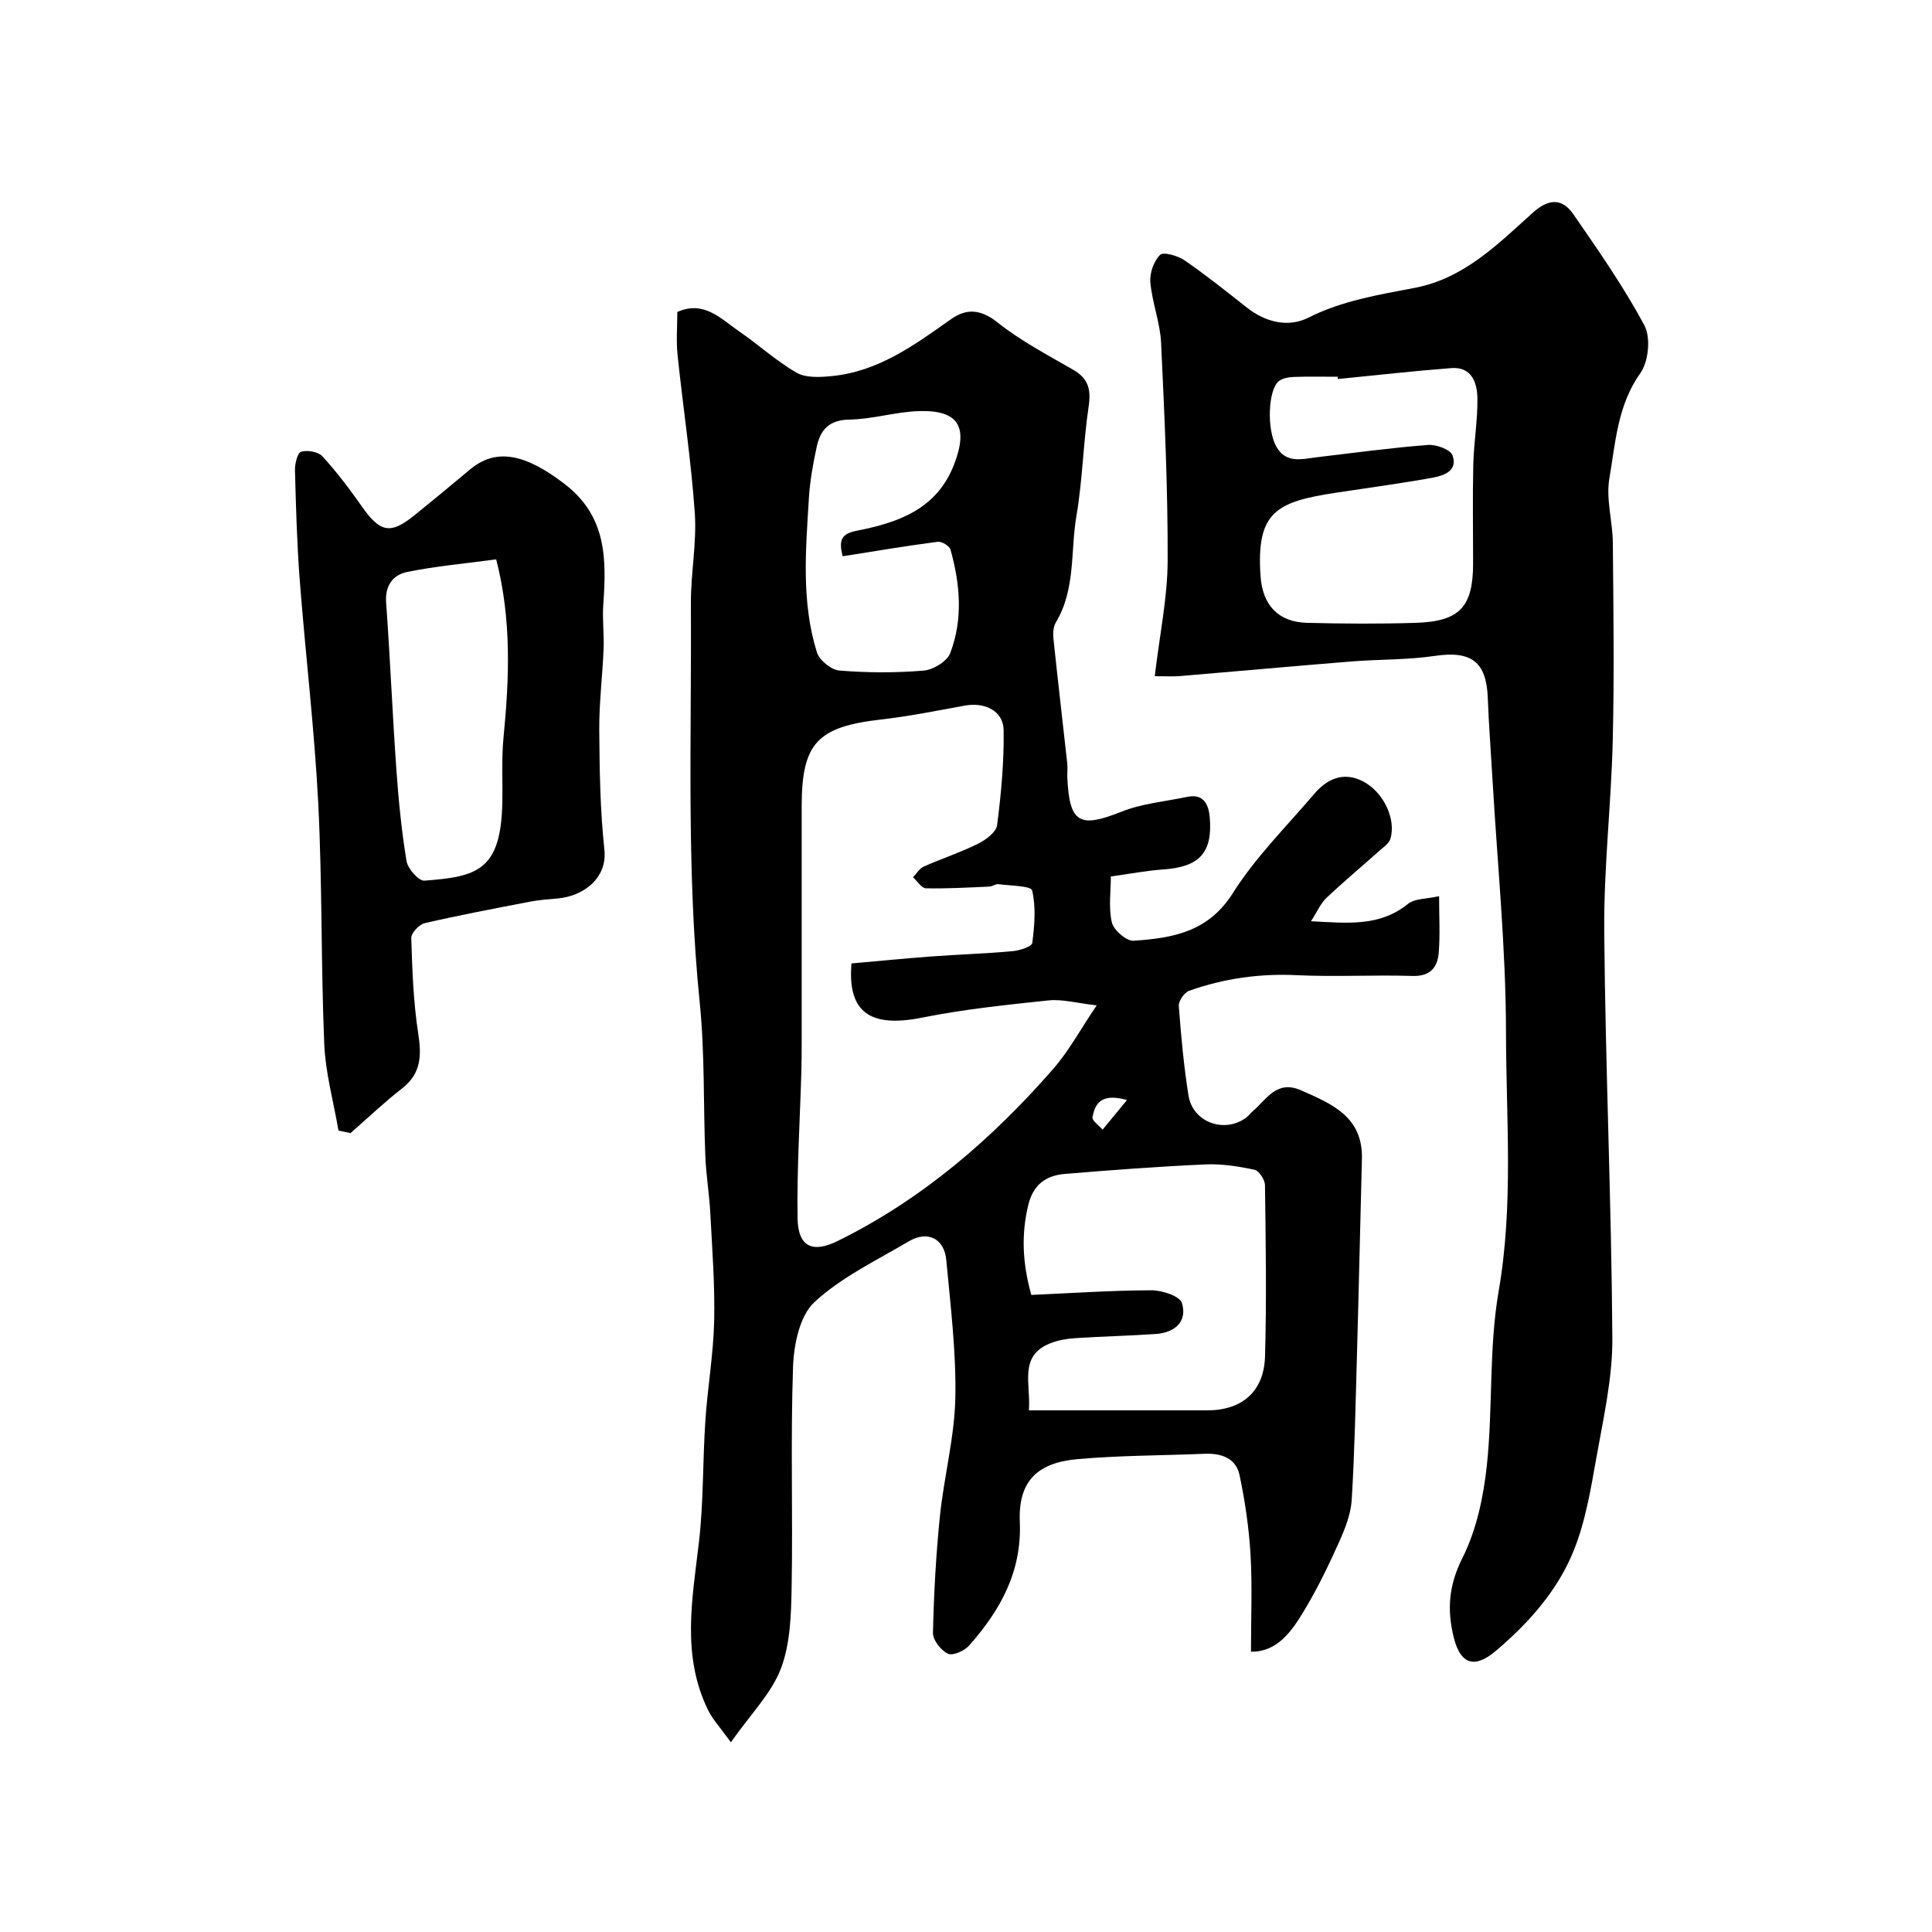
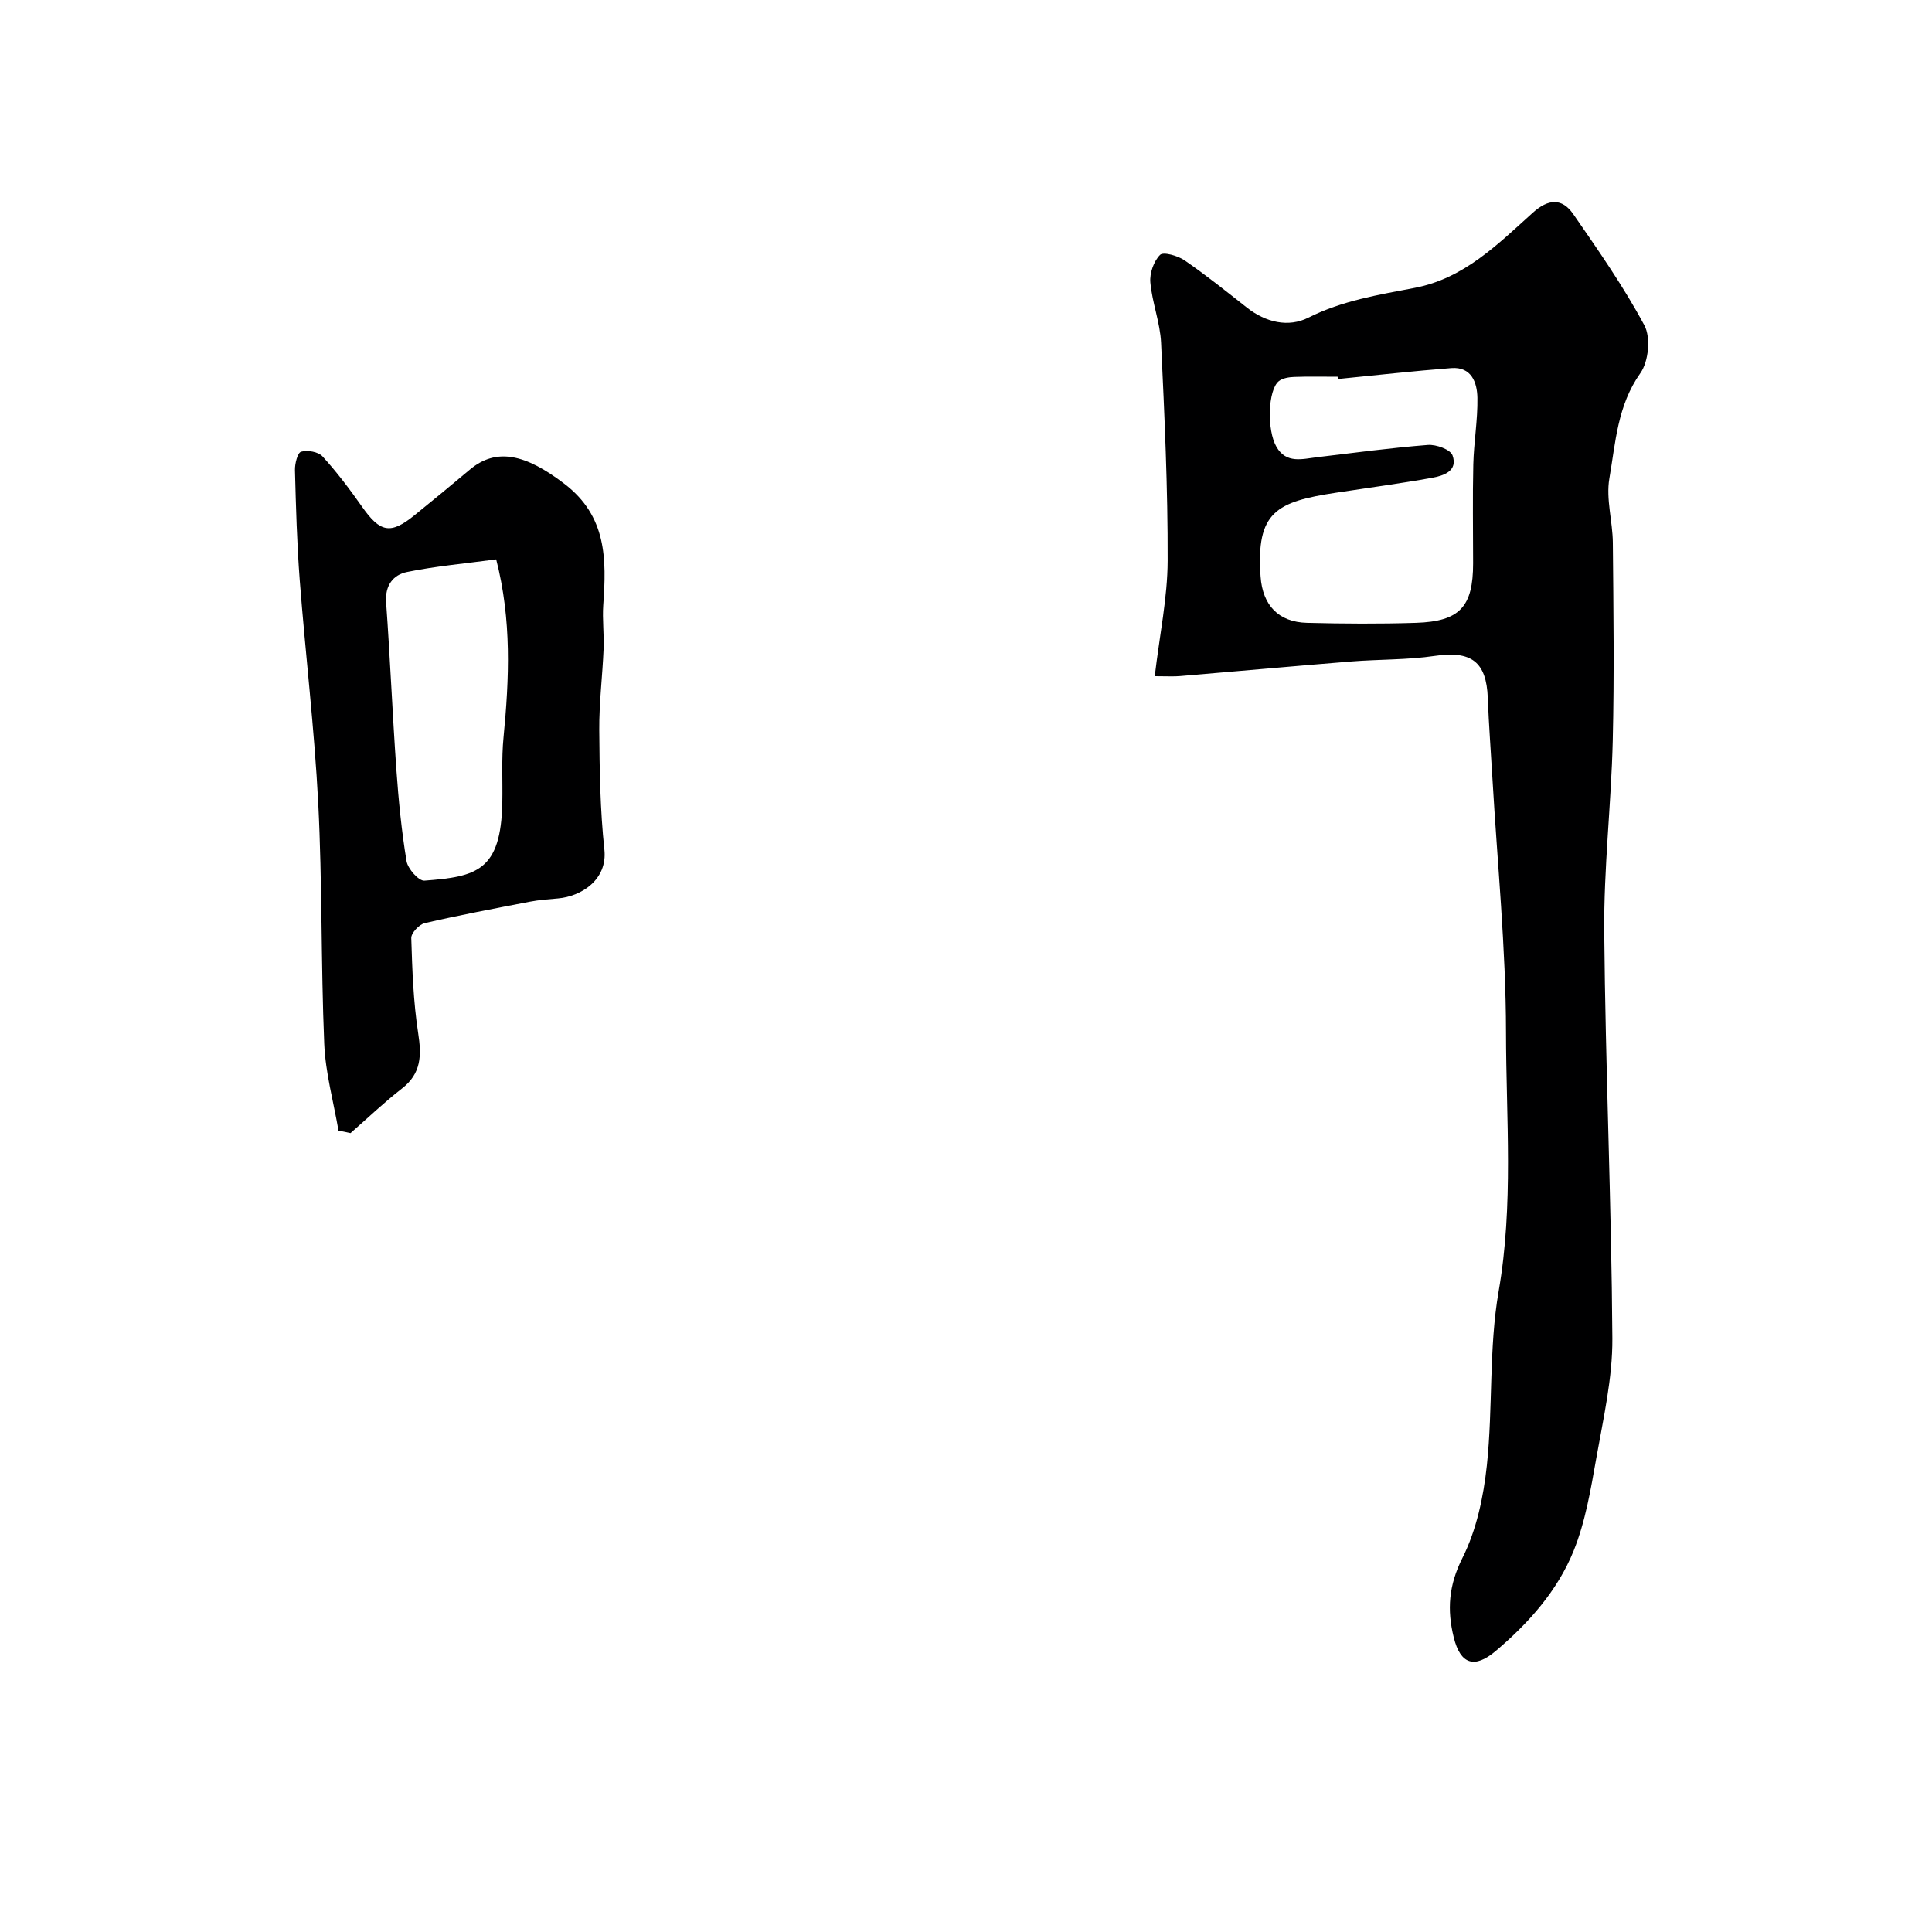
<svg xmlns="http://www.w3.org/2000/svg" enable-background="new 0 0 400 400" viewBox="0 0 400 400">
  <g fill="#000001">
-     <path d="m259 341.97c0-6.96.29-13.54-.09-20.08-.32-5.52-1.13-11.05-2.27-16.46-.75-3.58-3.83-4.59-7.31-4.44-8.76.37-17.55.33-26.27 1.11-8.06.73-12.28 4.35-11.92 12.97.44 10.39-4.06 18.34-10.5 25.63-.97 1.1-3.38 2.16-4.39 1.68-1.44-.68-3.12-2.82-3.09-4.29.18-8.07.62-16.16 1.44-24.19.84-8.18 3.02-16.28 3.19-24.44.2-9.5-.99-19.05-1.87-28.56-.41-4.5-3.86-6.19-7.75-3.9-6.7 3.96-13.97 7.41-19.57 12.61-3.05 2.84-4.25 8.8-4.41 13.42-.53 15.14-.02 30.32-.29 45.48-.1 5.69-.25 11.75-2.22 16.94-1.95 5.14-6.24 9.4-10.36 15.27-2.17-3.02-3.73-4.66-4.69-6.61-5.57-11.29-3.31-22.99-1.93-34.75.98-8.35.77-16.84 1.34-25.25.46-6.87 1.66-13.71 1.82-20.58.17-7.45-.41-14.92-.8-22.38-.21-3.94-.87-7.86-1.03-11.8-.43-10.59-.09-21.26-1.16-31.78-2.79-27.5-1.66-55.05-1.83-82.58-.04-6.26 1.24-12.58.81-18.79-.76-10.94-2.43-21.8-3.57-32.72-.3-2.93-.05-5.92-.05-8.89 5.51-2.46 9 1.4 12.79 4.01 4.04 2.78 7.7 6.15 11.92 8.57 1.92 1.1 4.83.93 7.22.7 9.66-.92 17.17-6.43 24.77-11.81 3.13-2.22 6.12-2.08 9.59.69 4.81 3.83 10.37 6.74 15.73 9.84 3.17 1.84 3.65 4.17 3.13 7.66-1.11 7.46-1.24 15.08-2.51 22.51-1.26 7.38-.14 15.25-4.27 22.11-.54.89-.61 2.24-.5 3.33.9 8.61 1.91 17.21 2.86 25.81.11.99-.02 2 .02 3 .43 9.41 2.53 10.5 11.13 7.07 4.3-1.72 9.12-2.14 13.71-3.1 3.49-.73 4.43 1.74 4.65 4.29.62 7.31-2.2 10.23-9.61 10.74-3.42.24-6.81.89-10.87 1.45 0 3.04-.51 6.43.21 9.53.37 1.59 3.03 3.88 4.51 3.78 8-.54 15.44-1.78 20.51-9.82 4.69-7.44 11.1-13.8 16.85-20.55 2.67-3.14 6.04-4.7 10.06-2.66 4.29 2.18 6.98 7.84 5.73 11.95-.28.92-1.36 1.65-2.16 2.36-3.69 3.29-7.49 6.46-11.08 9.86-1.21 1.14-1.9 2.83-3.19 4.82 7.56.39 14.19 1.17 20.06-3.58 1.42-1.15 3.87-1.01 6.46-1.61 0 4.37.22 8.02-.07 11.63-.24 3.08-1.69 5-5.44 4.89-7.99-.25-16.01.22-23.99-.16-7.69-.37-15.07.69-22.25 3.23-1 .35-2.22 2.12-2.14 3.15.46 6.21 1.03 12.42 2.01 18.56.89 5.52 7.41 7.88 11.92 4.57.53-.39.93-.96 1.43-1.39 2.86-2.45 4.89-6.5 9.95-4.28 6.44 2.83 12.82 5.5 12.6 14.18-.35 13.43-.64 26.86-1.02 40.29-.28 10.1-.48 20.21-1.09 30.29-.18 2.94-1.35 5.94-2.58 8.68-2.2 4.89-4.53 9.76-7.31 14.34-2.56 4.29-5.57 8.52-10.97 8.45zm-82.71-142.5c5.78-.51 11.18-1.05 16.58-1.45 5.59-.41 11.19-.58 16.77-1.09 1.46-.13 3.99-.95 4.08-1.7.47-3.61.78-7.42-.03-10.88-.22-.94-4.53-.97-6.98-1.29-.59-.08-1.24.47-1.87.5-4.38.19-8.77.45-13.15.35-.9-.02-1.77-1.48-2.66-2.28.73-.75 1.32-1.81 2.21-2.21 3.71-1.65 7.6-2.92 11.23-4.72 1.62-.8 3.78-2.41 3.97-3.87.84-6.52 1.45-13.12 1.35-19.68-.06-3.97-3.89-5.83-8.06-5.06-5.77 1.06-11.53 2.21-17.35 2.88-13.19 1.51-16.4 4.9-16.4 18.02v48.45c0 2.16-.01 4.33-.07 6.49-.29 10.09-.94 20.19-.78 30.28.09 5.95 3.1 7.29 8.29 4.73 17.49-8.62 31.94-21.09 44.65-35.65 3.25-3.72 5.64-8.19 8.99-13.14-4.17-.47-7.12-1.32-9.95-1.03-8.77.92-17.58 1.84-26.21 3.57-10.74 2.15-15.47-1.09-14.61-11.22zm36.73 92.53h36.9c7.2 0 11.78-3.86 11.99-11.18.34-11.8.15-23.62-.01-35.43-.01-1.12-1.22-3-2.15-3.2-3.35-.71-6.83-1.27-10.23-1.11-9.69.44-19.38 1.16-29.05 1.97-3.86.32-6.54 2.15-7.57 6.41-1.52 6.24-1.17 12.24.62 18.64 8.4-.37 16.63-.94 24.86-.96 2.2-.01 5.88 1.19 6.32 2.63 1.17 3.81-1.43 6.13-5.33 6.41-5.57.39-11.17.5-16.75.87-1.73.11-3.53.41-5.13 1.05-6.67 2.62-4.03 8.39-4.47 13.9zm-38.56-176.83c-.81-3.24-.38-4.64 2.89-5.28 8.64-1.7 16.68-4.45 20.25-13.9 2.86-7.57.91-11.08-7.2-10.88-4.87.12-9.7 1.69-14.56 1.76-4.25.06-6.01 2.19-6.76 5.69-.75 3.49-1.4 7.05-1.61 10.61-.65 10.69-1.59 21.45 1.66 31.89.51 1.64 2.97 3.63 4.66 3.77 5.79.47 11.66.49 17.45.01 1.98-.17 4.85-1.91 5.5-3.63 2.67-7.01 2.05-14.3.05-21.42-.21-.76-1.81-1.73-2.63-1.62-6.45.83-12.86 1.92-19.7 3zm58.87 112.58c-5.58-1.57-6.62.96-7.15 3.55-.14.69 1.36 1.71 2.1 2.58 1.5-1.83 3.01-3.66 5.05-6.13z" />
    <path d="m239.08 140c1.01-8.58 2.64-16.23 2.67-23.89.05-15.05-.65-30.12-1.36-45.16-.2-4.18-1.85-8.29-2.22-12.48-.17-1.9.7-4.39 2.01-5.7.68-.68 3.67.17 5.07 1.13 4.44 3.05 8.66 6.44 12.9 9.78 3.9 3.08 8.61 4.17 12.73 2.09 7.03-3.54 14.52-4.73 22.02-6.17 10.22-1.95 17.2-9.04 24.46-15.57 3.2-2.88 6.03-3.07 8.36.29 5.19 7.51 10.45 15.04 14.74 23.06 1.34 2.52.86 7.48-.84 9.87-4.75 6.68-5.14 14.39-6.42 21.81-.73 4.27.68 8.86.72 13.32.12 13.66.31 27.34-.02 40.99-.32 13.21-1.88 26.41-1.76 39.61.24 28.04 1.5 56.07 1.68 84.11.05 8.24-1.86 16.54-3.31 24.73-1.16 6.52-2.26 13.21-4.72 19.29-3.34 8.25-9.29 14.92-16.11 20.7-4.42 3.74-7.31 2.76-8.69-2.77-1.43-5.74-1.06-10.82 1.79-16.48 2.92-5.8 4.36-12.65 5.06-19.19 1.27-11.97.39-24.25 2.44-36.04 3.11-17.9 1.54-35.77 1.52-53.61-.02-17.47-1.79-34.94-2.8-52.41-.32-5.6-.76-11.2-.97-16.81-.28-7.53-3.44-9.81-10.98-8.7-5.69.84-11.52.69-17.28 1.15-11.8.95-23.6 2.03-35.4 3.02-1.28.12-2.58.03-5.29.03zm37.91-61.53c-.02-.16-.03-.31-.05-.47-3 0-6-.07-8.99.04-1.08.04-2.39.24-3.18.87-2.27 1.82-2.52 10.14-.48 13.63 2.04 3.5 5.32 2.49 8.41 2.12 7.64-.91 15.27-1.94 22.93-2.54 1.71-.13 4.66.94 5.1 2.16 1.16 3.24-1.86 4.22-4.26 4.65-6.57 1.18-13.2 2.07-19.8 3.07-12.39 1.88-16.64 3.93-15.68 17.37.42 5.92 3.69 9.43 9.61 9.58 7.52.19 15.05.24 22.56 0 9.08-.29 11.83-3.33 11.83-12.32 0-6.83-.12-13.65.04-20.48.11-4.6.93-9.2.85-13.79-.06-3.17-1.23-6.47-5.4-6.15-7.84.6-15.66 1.49-23.49 2.26z" />
    <path d="m70.08 234.07c-1.03-5.99-2.7-11.95-2.95-17.98-.69-16.58-.4-33.2-1.24-49.76-.79-15.42-2.64-30.79-3.83-46.19-.58-7.58-.79-15.19-.99-22.79-.04-1.33.53-3.62 1.28-3.83 1.32-.37 3.55.01 4.42.97 2.97 3.25 5.64 6.8 8.18 10.41 3.77 5.37 5.91 5.81 10.91 1.74 3.82-3.1 7.63-6.22 11.39-9.39 5.49-4.63 11.57-3.24 19.63 2.94 8.77 6.71 8.69 15.61 8.02 25.05-.21 3.01.19 6.06.07 9.09-.23 5.6-.94 11.2-.9 16.79.06 8.26.18 16.57 1.06 24.77.68 6.28-4.81 9.7-9.59 10.12-1.96.17-3.93.31-5.85.68-7.27 1.4-14.55 2.77-21.76 4.44-1.15.27-2.82 2.05-2.78 3.09.2 6.58.43 13.2 1.43 19.69.71 4.6.66 8.32-3.34 11.44-3.71 2.88-7.12 6.15-10.67 9.25-.83-.18-1.66-.36-2.49-.53zm32.65-118.26c-6.55.88-12.59 1.41-18.48 2.62-2.84.58-4.56 2.77-4.31 6.28.83 11.51 1.31 23.05 2.12 34.56.45 6.36 1.07 12.73 2.11 19.02.26 1.58 2.52 4.13 3.7 4.04 10.83-.82 15.86-2.01 16.13-16.21.09-4.49-.19-9 .25-13.45 1.18-12.18 1.71-24.28-1.52-36.86z" />
  </g>
</svg>